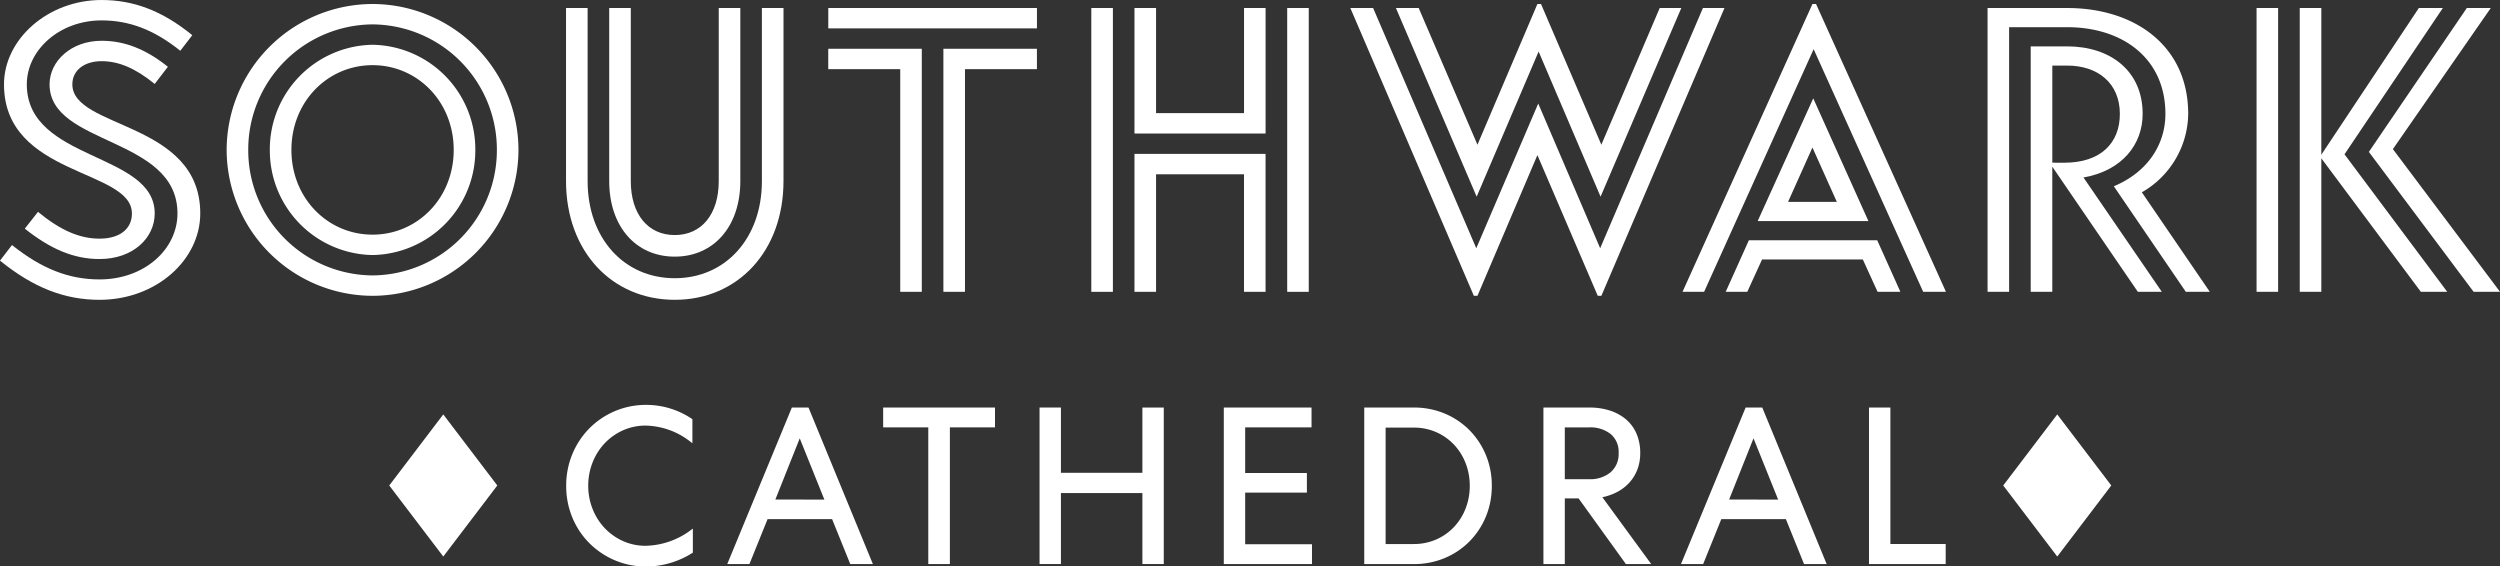
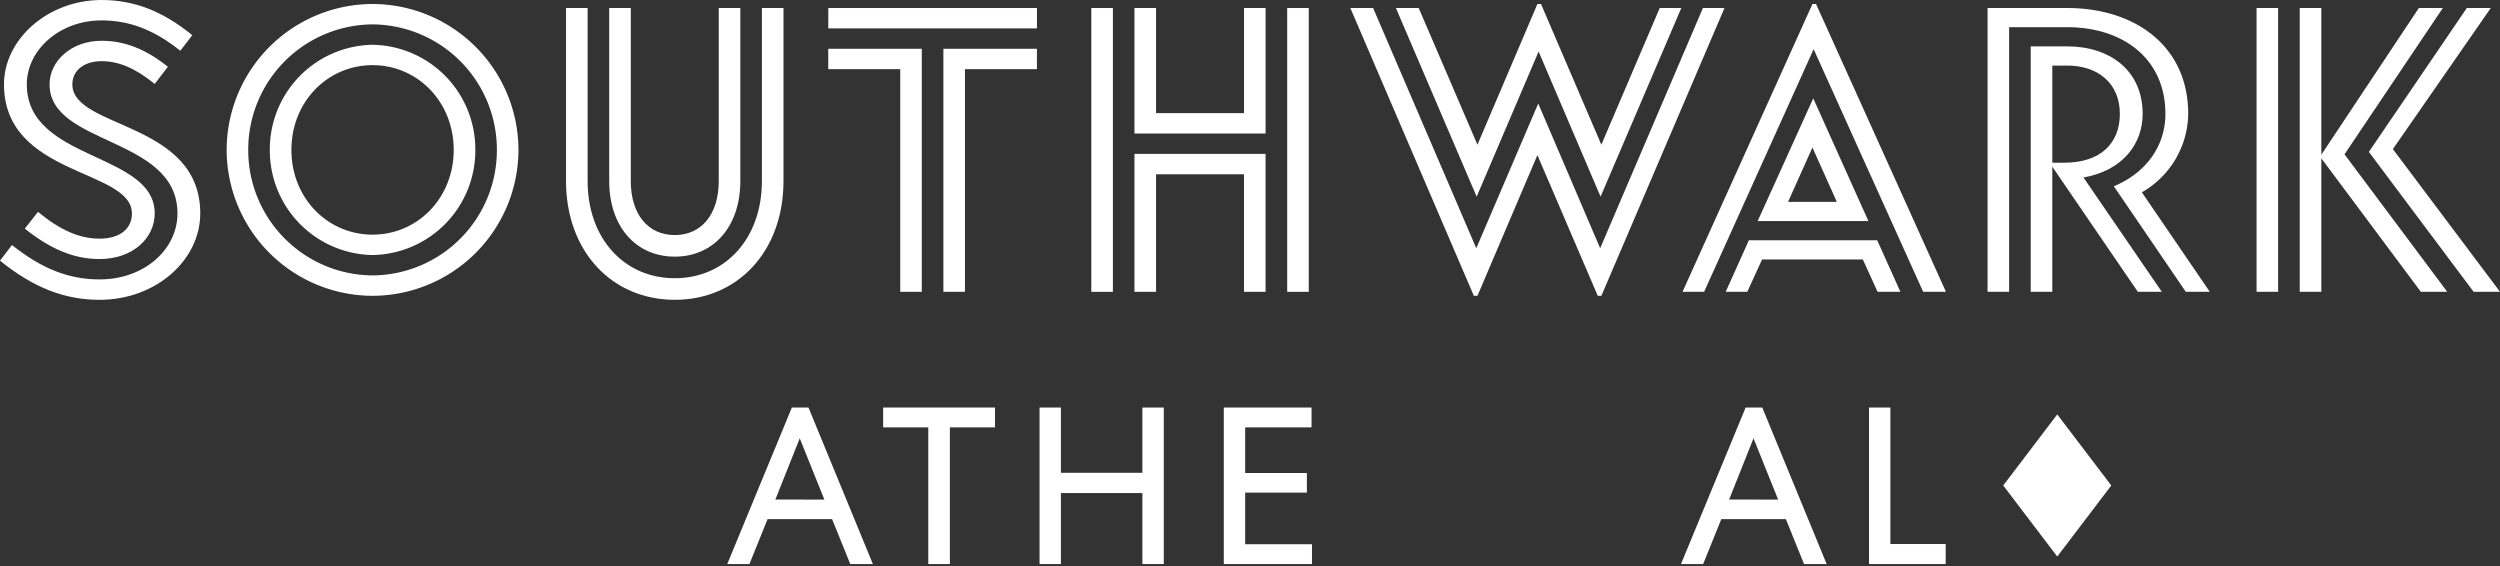
<svg xmlns="http://www.w3.org/2000/svg" width="406.004" height="92" viewBox="0 0 406.004 92">
  <rect x="0" y="0" width="406.004" height="92" fill="#333333" stroke="none" />
  <defs>
    <clipPath id="clip-path">
      <path id="Path_323" data-name="Path 323" d="M0-99.1H406v92H0Z" transform="translate(0 99.102)" fill="#fff" />
    </clipPath>
  </defs>
  <g id="Group_5222" data-name="Group 5222" transform="translate(0 99.102)">
    <g id="Group_5127" data-name="Group 5127" transform="translate(63.214 -31.801)">
-       <path id="Path_289" data-name="Path 289" d="M0-.891,8.774,10.65,17.548-.891,8.774-12.432Z" transform="translate(0 12.432)" fill="#fff" />
-     </g>
+       </g>
    <g id="Group_5128" data-name="Group 5128" transform="translate(325.328 -31.801)">
      <path id="Path_290" data-name="Path 290" d="M0-.891,8.774,10.65,17.547-.891,8.774-12.432Z" transform="translate(0 12.432)" fill="#fff" />
    </g>
    <g id="Group_5157" data-name="Group 5157" transform="translate(0 -99.102)" clip-path="url(#clip-path)">
      <g id="Group_5129" data-name="Group 5129" transform="translate(0.65 0.001)">
        <path id="Path_291" data-name="Path 291" d="M-1.6-2.676c0,2.532-2.013,4.09-5.258,4.09-3.181,0-6.3-1.3-10-4.349L-19-.209c4.089,3.245,7.855,4.933,12.14,4.933,5.452,0,8.958-3.44,8.958-7.4,0-10-20.773-8.439-20.773-20.968,0-5.582,5.323-10.386,12.139-10.386,4.48,0,8.5,1.493,12.789,4.933L8.2-31.629C3.265-35.653-1.41-37.342-6.538-37.342c-8.7,0-15.839,6.362-15.839,13.7,0,15,20.773,13.7,20.773,20.968" transform="translate(22.377 37.342)" fill="#fff" />
      </g>
      <g id="Group_5130" data-name="Group 5130" transform="translate(0 6.622)">
        <path id="Path_292" data-name="Path 292" d="M-.907-.546c0-2.338,2.013-3.765,4.739-3.765s5.453,1.1,8.634,3.7L14.608-3.4C11.038-6.259,7.6-7.623,3.832-7.623c-4.933,0-8.44,3.311-8.44,7.077,0,10,20.773,8.44,20.773,20.968,0,5.777-5.323,10.711-12.659,10.711-5,0-9.412-1.753-14.217-5.583l-1.948,2.532C-7.2,32.5-2.14,34.445,3.507,34.445c9.218,0,16.359-6.492,16.359-14.023,0-15-20.773-13.7-20.773-20.968" transform="translate(12.657 7.623)" fill="#fff" />
      </g>
      <g id="Group_5131" data-name="Group 5131" transform="translate(36.809 0.65)">
        <path id="Path_293" data-name="Path 293" d="M-1.829,0A23.744,23.744,0,0,0-25.524,23.695,23.744,23.744,0,0,0-1.829,47.39,23.744,23.744,0,0,0,21.866,23.695,23.744,23.744,0,0,0-1.829,0m0,44.078A20.336,20.336,0,0,1-22.019,23.695,20.336,20.336,0,0,1-1.829,3.311,20.336,20.336,0,0,1,18.36,23.695,20.336,20.336,0,0,1-1.829,44.078" transform="translate(25.524)" fill="#fff" />
      </g>
      <g id="Group_5132" data-name="Group 5132" transform="translate(43.82 7.271)">
        <path id="Path_294" data-name="Path 294" d="M-1.288,0A16.974,16.974,0,0,0-17.972,17.073,16.974,16.974,0,0,0-1.288,34.147,16.974,16.974,0,0,0,15.4,17.073,16.974,16.974,0,0,0-1.288,0m0,30.836c-7.271,0-13.178-5.907-13.178-13.763S-8.559,3.311-1.288,3.311,11.891,9.218,11.891,17.073,5.983,30.836-1.288,30.836" transform="translate(17.972)" fill="#fff" />
      </g>
      <g id="Group_5133" data-name="Group 5133" transform="translate(91.925 1.299)">
        <path id="Path_295" data-name="Path 295" d="M-1.363-3.658c10.257,0,17.658-7.92,17.658-19.281V-51.048H12.788v28.109c0,9.283-5.907,15.774-14.152,15.774s-14.152-6.491-14.152-15.774V-51.048h-3.506v28.109c0,11.361,7.4,19.281,17.658,19.281" transform="translate(19.021 51.048)" fill="#fff" />
      </g>
      <g id="Group_5134" data-name="Group 5134" transform="translate(98.937 1.3)">
        <path id="Path_296" data-name="Path 296" d="M-.822-3.117c6.3,0,10.646-4.869,10.646-12.269V-43.495H6.32v28.109C6.32-10,3.527-6.622-.822-6.622S-7.963-10-7.963-15.386V-43.495h-3.505v28.109c0,7.4,4.349,12.269,10.646,12.269" transform="translate(11.468 43.495)" fill="#fff" />
      </g>
      <path id="Path_297" data-name="Path 297" d="M144.9-94.393h33.887V-97.7H144.9Z" transform="translate(-10.384 99.002)" fill="#fff" />
      <g id="Group_5135" data-name="Group 5135" transform="translate(134.513 7.92)">
        <path id="Path_298" data-name="Path 298" d="M-.9-3.047H2.6v-39.47h-15.19v3.311H-.9Z" transform="translate(12.587 42.517)" fill="#fff" />
      </g>
      <g id="Group_5136" data-name="Group 5136" transform="translate(153.209 7.92)">
        <path id="Path_299" data-name="Path 299" d="M0-3.047H3.505V-39.206H15.189v-3.311H0Z" transform="translate(0 42.517)" fill="#fff" />
      </g>
      <g id="Group_5137" data-name="Group 5137" transform="translate(184.241 1.3)">
        <path id="Path_300" data-name="Path 300" d="M-1.644,0h-3.5V17.073H-19.431V0h-3.505V20.384H-1.644Z" transform="translate(22.936)" fill="#fff" />
      </g>
      <path id="Path_301" data-name="Path 301" d="M228.68-97.7h-3.5v46.091h3.5Z" transform="translate(-16.137 99.002)" fill="#fff" />
      <g id="Group_5138" data-name="Group 5138" transform="translate(184.241 24.994)">
        <path id="Path_302" data-name="Path 302" d="M-.271-.256H14.012V18.83h3.5v-22.4H-3.776v22.4H-.271Z" transform="translate(3.776 3.567)" fill="#fff" />
      </g>
      <path id="Path_303" data-name="Path 303" d="M194.417-97.7h-3.506v46.091h3.506Z" transform="translate(-13.681 99.002)" fill="#fff" />
      <g id="Group_5139" data-name="Group 5139" transform="translate(226.697 0.65)">
        <path id="Path_304" data-name="Path 304" d="M-1.789-.6,8.273,22.969,21.386-7.672H17.881L8.4,14.53-1.4-8.321h-.584L-11.721,14.53l-9.543-22.2h-3.7l13.114,30.641Z" transform="translate(24.965 8.321)" fill="#fff" />
      </g>
      <g id="Group_5140" data-name="Group 5140" transform="translate(219.297 1.299)">
        <path id="Path_305" data-name="Path 305" d="M-3.147-3.608,16.847-50.349h-3.5L-3.342-11.333-13.4-34.834l-10.062,23.5L-40.216-50.349h-3.7l20.06,46.741h.584l9.738-22.851,9.8,22.851Z" transform="translate(43.915 50.349)" fill="#fff" />
      </g>
      <g id="Group_5141" data-name="Group 5141" transform="translate(280.256 39.016)">
        <path id="Path_306" data-name="Path 306" d="M-2.19-.646-5.955-9.021H-26.794L-30.56-.646h3.506l2.4-5.258H-8.292l2.4,5.258Z" transform="translate(30.56 9.021)" fill="#fff" />
      </g>
      <g id="Group_5142" data-name="Group 5142" transform="translate(285.45 15.97)">
        <path id="Path_307" data-name="Path 307" d="M0-1.538H17.982L9.024-21.468ZM4.933-4.655l3.96-8.828,3.961,8.828Z" transform="translate(0 21.468)" fill="#fff" />
      </g>
      <g id="Group_5143" data-name="Group 5143" transform="translate(273.245 0.65)">
        <path id="Path_308" data-name="Path 308" d="M-1.629,0l-21.1,46.741h3.506L-1.435,7.336,16.353,46.741h3.7L-1.045,0Z" transform="translate(22.728)" fill="#fff" />
      </g>
      <g id="Group_5144" data-name="Group 5144" transform="translate(322.78 1.299)">
        <path id="Path_309" data-name="Path 309" d="M-2.516-1.328c0-11.036-8.635-17.2-19.67-17.2H-35.1V27.56H-31.6V-15.416h9.413c9.022,0,15.969,5.064,15.969,14.088,0,4.738-2.662,9.348-8.375,11.75L-2.906,27.56H.989L-10.046,11.4A14.872,14.872,0,0,0-2.516-1.328" transform="translate(35.104 18.531)" fill="#fff" />
      </g>
      <g id="Group_5145" data-name="Group 5145" transform="translate(329.79 7.531)">
        <path id="Path_310" data-name="Path 310" d="M-1.4-.847c0-7.012-5.258-10.971-12.269-10.971H-19.58V28.041h3.505V7.722L-2.182,28.041H1.712L-11.011,9.474C-4.714,8.371-1.4,4.086-1.4-.847m-14.671,7.92V-8.7h2.4c5,0,8.569,2.856,8.569,7.856,0,4.738-3.117,7.92-9.024,7.92Z" transform="translate(19.58 11.818)" fill="#fff" />
      </g>
      <g id="Group_5146" data-name="Group 5146" transform="translate(384.711 1.299)">
        <path id="Path_311" data-name="Path 311" d="M-.3-1.769,15.6-24.685H11.709L-4.2-1.315,12.812,21.406H17.1Z" transform="translate(4.196 24.685)" fill="#fff" />
      </g>
      <path id="Path_312" data-name="Path 312" d="M394.759-51.612h3.5V-97.7h-3.5Z" transform="translate(-28.29 99.002)" fill="#fff" />
      <g id="Group_5147" data-name="Group 5147" transform="translate(373.481 1.3)">
        <path id="Path_313" data-name="Path 313" d="M-1.794,0H-5.688l-15.84,23.825V0h-3.505V46.091h3.505V24.409L-5.364,46.091h4.285L-17.763,23.76Z" transform="translate(25.034)" fill="#fff" />
      </g>
      <g id="Group_5148" data-name="Group 5148" transform="translate(91.952 65.754)">
-         <path id="Path_314" data-name="Path 314" d="M-1-1.766a8.945,8.945,0,0,1-3.68-.76A9.383,9.383,0,0,1-7.634-4.6,9.688,9.688,0,0,1-9.617-7.7a10.074,10.074,0,0,1-.727-3.809,10.171,10.171,0,0,1,.727-3.846,9.708,9.708,0,0,1,1.983-3.1,9.413,9.413,0,0,1,2.957-2.072A8.951,8.951,0,0,1-1-21.286a12.18,12.18,0,0,1,7.353,2.7l.22.165v-3.906l-.061-.041A13.269,13.269,0,0,0-.926-24.649a12.9,12.9,0,0,0-5.1,1.017,12.939,12.939,0,0,0-4.139,2.8,13.01,13.01,0,0,0-2.759,4.175,13.312,13.312,0,0,0-1,5.154,13.314,13.314,0,0,0,1,5.153A12.8,12.8,0,0,0-10.165-2.2,13.116,13.116,0,0,0-6.045.58,12.782,12.782,0,0,0-.962,1.6,14.114,14.114,0,0,0,6.582-.614l.065-.041v-3.9L6.43-4.4A12.688,12.688,0,0,1-1-1.766" transform="translate(13.923 24.649)" fill="#fff" />
-       </g>
+         </g>
      <g id="Group_5149" data-name="Group 5149" transform="translate(118.107 66.185)">
        <path id="Path_315" data-name="Path 315" d="M-1.018,0h-2.7L-14.211,25.42h3.6l2.946-7.292H2.82L5.766,25.42H9.44L-.983.084ZM-6.4,14.943-2.439,5l4,9.947Z" transform="translate(14.211)" fill="#fff" />
      </g>
      <g id="Group_5150" data-name="Group 5150" transform="translate(143.427 66.184)">
        <path id="Path_316" data-name="Path 316" d="M0-.249H7.328v22.2h3.507V-.249h7.328v-3.22H0Z" transform="translate(0 3.469)" fill="#fff" />
      </g>
      <g id="Group_5151" data-name="Group 5151" transform="translate(168.824 66.186)">
        <path id="Path_317" data-name="Path 317" d="M-1.289-.818H-14.522v-10.6h-3.471V14h3.471V2.473H-1.289V14H2.182V-11.415H-1.289Z" transform="translate(17.993 11.415)" fill="#fff" />
      </g>
      <g id="Group_5152" data-name="Group 5152" transform="translate(198.747 66.185)">
        <path id="Path_318" data-name="Path 318" d="M-.268-1.067H9.754V-4.25H-.268v-7.414H10.509v-3.219H-3.739V10.536H10.582V7.317H-.268Z" transform="translate(3.739 14.883)" fill="#fff" />
      </g>
      <g id="Group_5153" data-name="Group 5153" transform="translate(221.557 66.185)">
-         <path id="Path_319" data-name="Path 319" d="M-1.316-.28A12.391,12.391,0,0,0-5.329-2.95a12.819,12.819,0,0,0-4.956-.963h-8.076v25.42h8.076a12.8,12.8,0,0,0,4.956-.962,12.376,12.376,0,0,0,4.013-2.67,12.574,12.574,0,0,0,2.688-4.031A12.908,12.908,0,0,0,2.353,8.8,12.913,12.913,0,0,0,1.372,3.75,12.579,12.579,0,0,0-1.316-.28m-.6,12.8a9.267,9.267,0,0,1-1.911,3.009,8.878,8.878,0,0,1-2.883,2,9.062,9.062,0,0,1-3.645.725H-14.89V-.657h4.533A9.091,9.091,0,0,1-6.712.068a8.889,8.889,0,0,1,2.883,2A9.278,9.278,0,0,1-1.917,5.076,10.016,10.016,0,0,1-1.227,8.8a10.008,10.008,0,0,1-.691,3.721" transform="translate(18.361 3.913)" fill="#fff" />
-       </g>
+         </g>
      <g id="Group_5154" data-name="Group 5154" transform="translate(250.654 66.185)">
-         <path id="Path_320" data-name="Path 320" d="M-.919-1.061a7.227,7.227,0,0,0,2.014-1.52,6.819,6.819,0,0,0,1.32-2.126A7.37,7.37,0,0,0,2.89-7.416a7.858,7.858,0,0,0-.6-3.144A6.353,6.353,0,0,0,.579-12.891a7.678,7.678,0,0,0-2.614-1.427,10.675,10.675,0,0,0-3.294-.491h-7.5v25.42h3.472V-.058h2.234L.523,10.554l.041.057H4.676L-3.26-.245a9.116,9.116,0,0,0,2.34-.816M-9.358-3.17v-8.419h3.994A5.339,5.339,0,0,1-1.93-10.523,3.762,3.762,0,0,1-.617-7.416,3.88,3.88,0,0,1-1.934-4.287,5.166,5.166,0,0,1-5.364-3.17Z" transform="translate(12.83 14.809)" fill="#fff" />
-       </g>
+         </g>
      <g id="Group_5155" data-name="Group 5155" transform="translate(273.001 66.185)">
        <path id="Path_321" data-name="Path 321" d="M-1.018,0h-2.7l-10.5,25.42h3.6l2.946-7.292H2.82L5.767,25.42H9.441L-.983.084ZM-6.4,14.943-2.439,5l4,9.947Z" transform="translate(14.211)" fill="#fff" />
      </g>
      <g id="Group_5156" data-name="Group 5156" transform="translate(303.53 66.185)">
        <path id="Path_322" data-name="Path 322" d="M-.268,0H-3.74V25.42H8.712V22.164H-.268Z" transform="translate(3.74)" fill="#fff" />
      </g>
    </g>
  </g>
</svg>